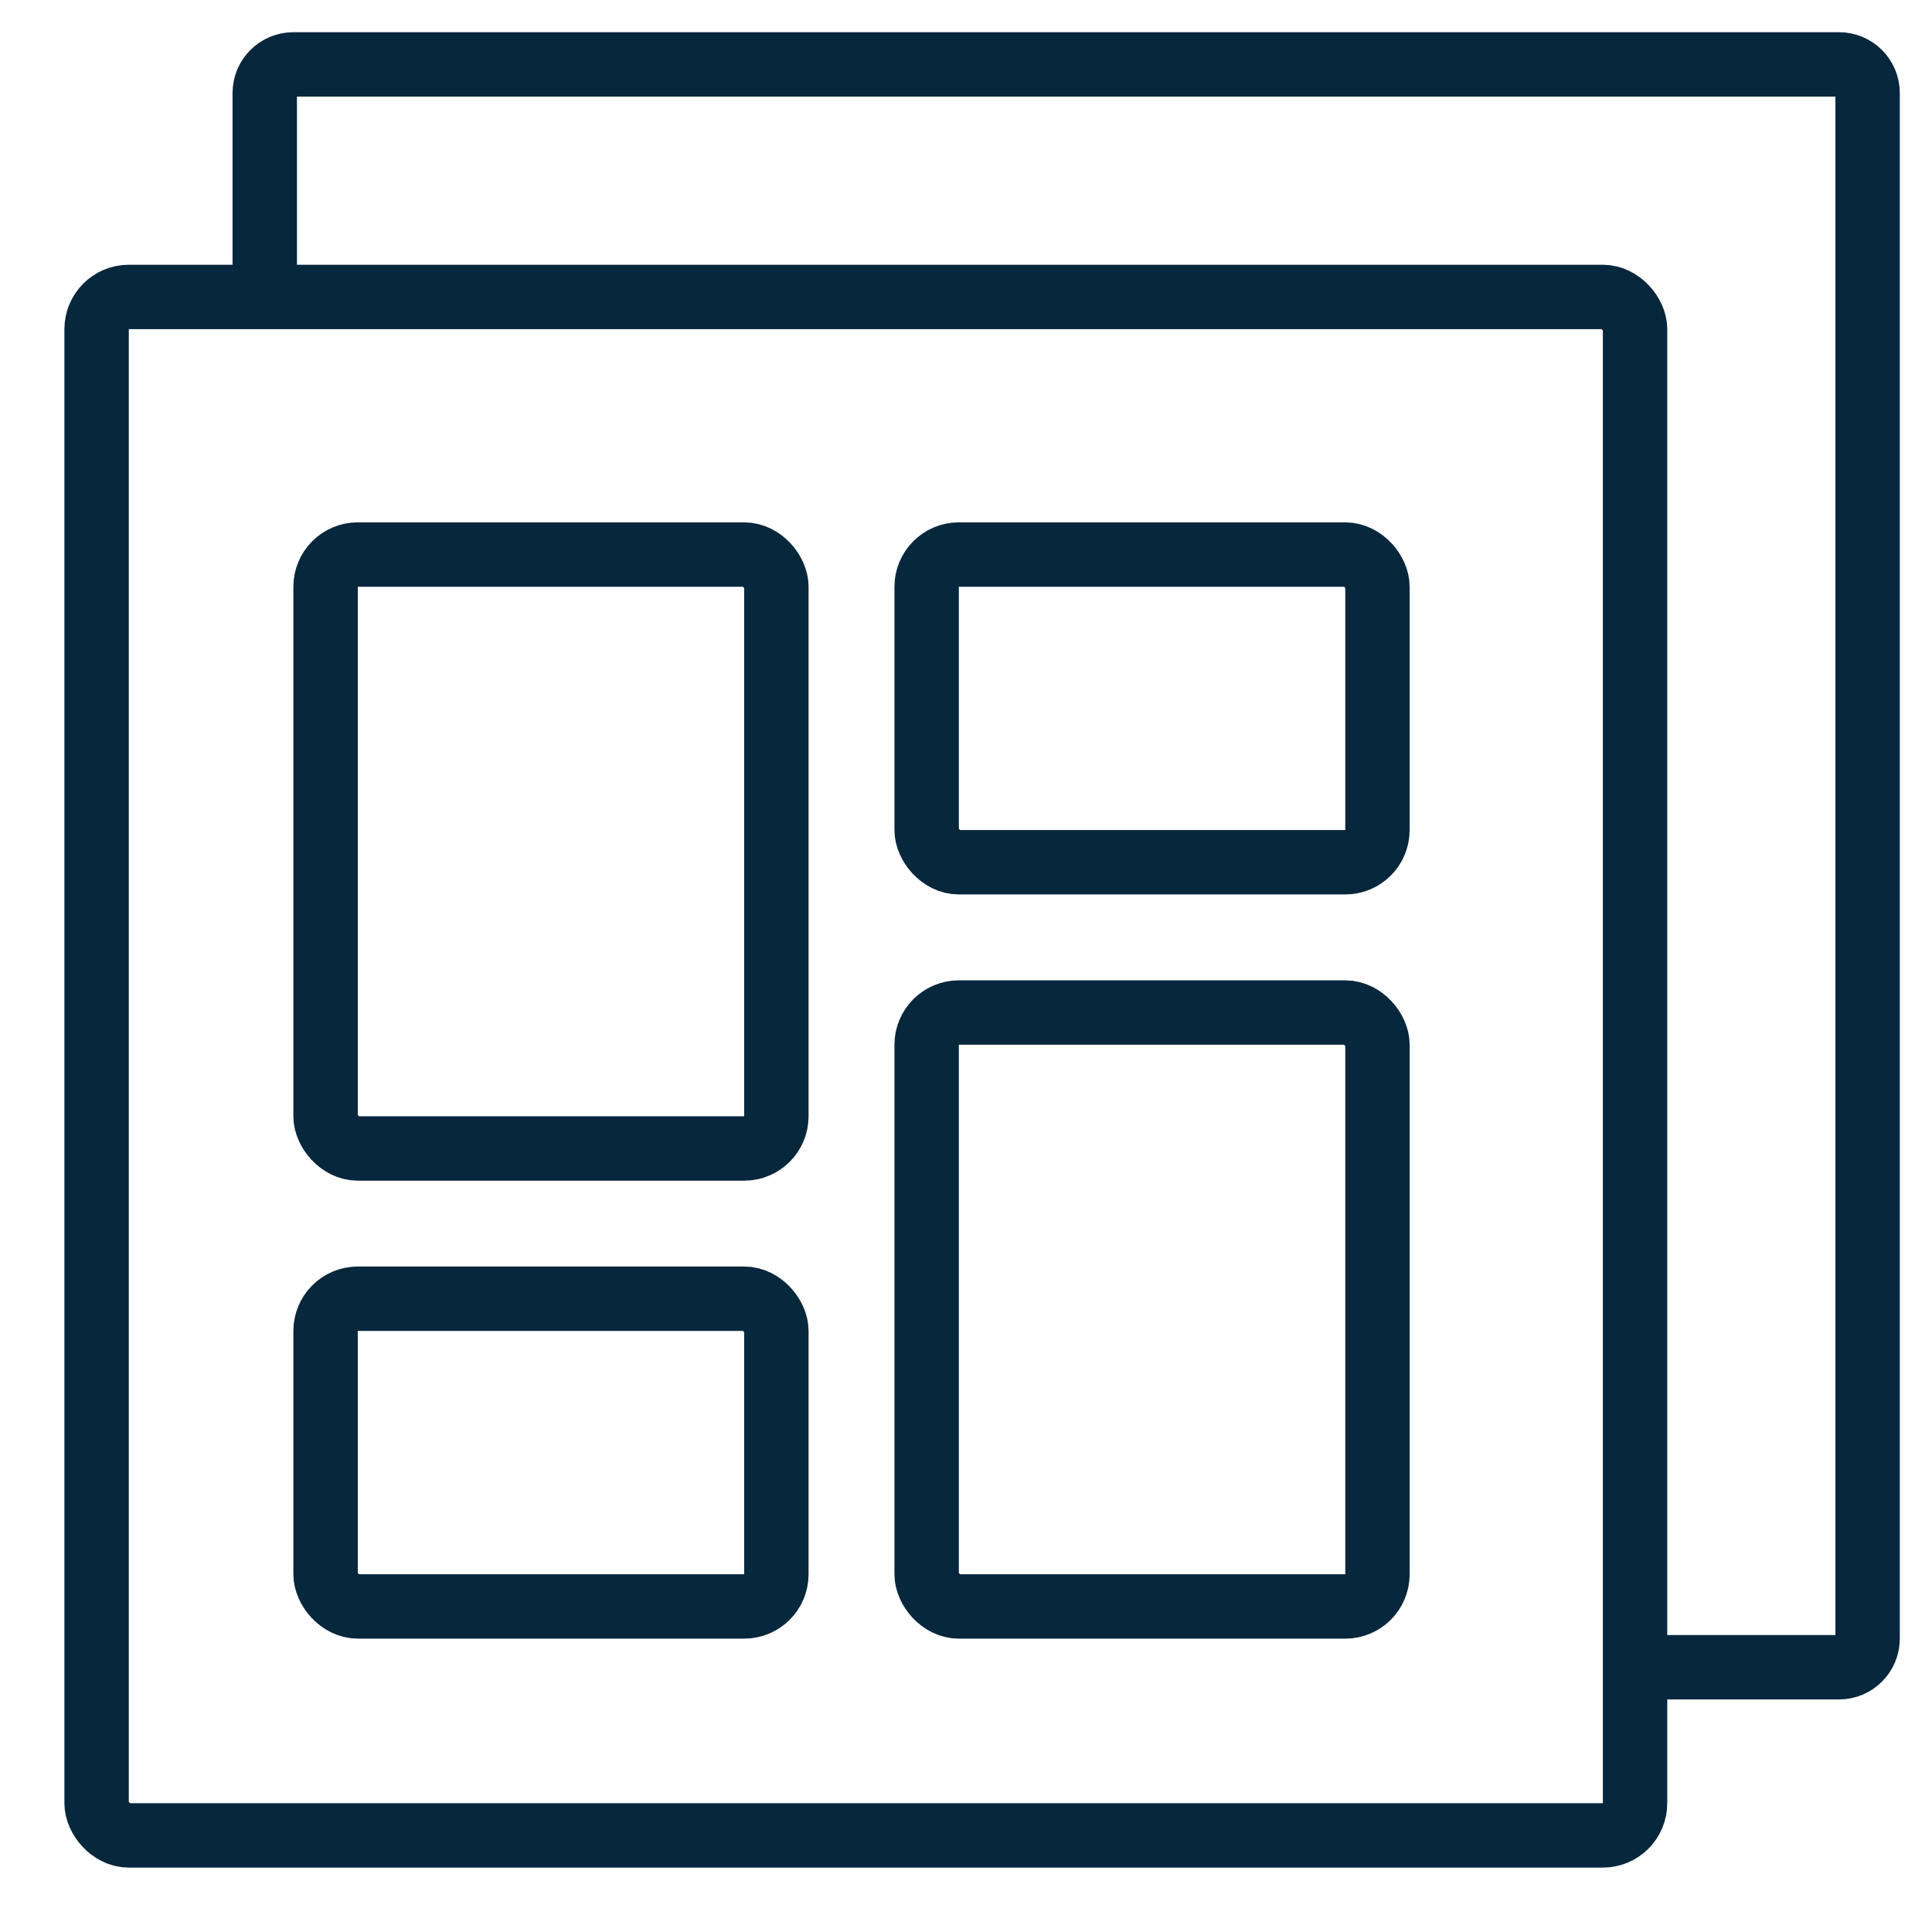
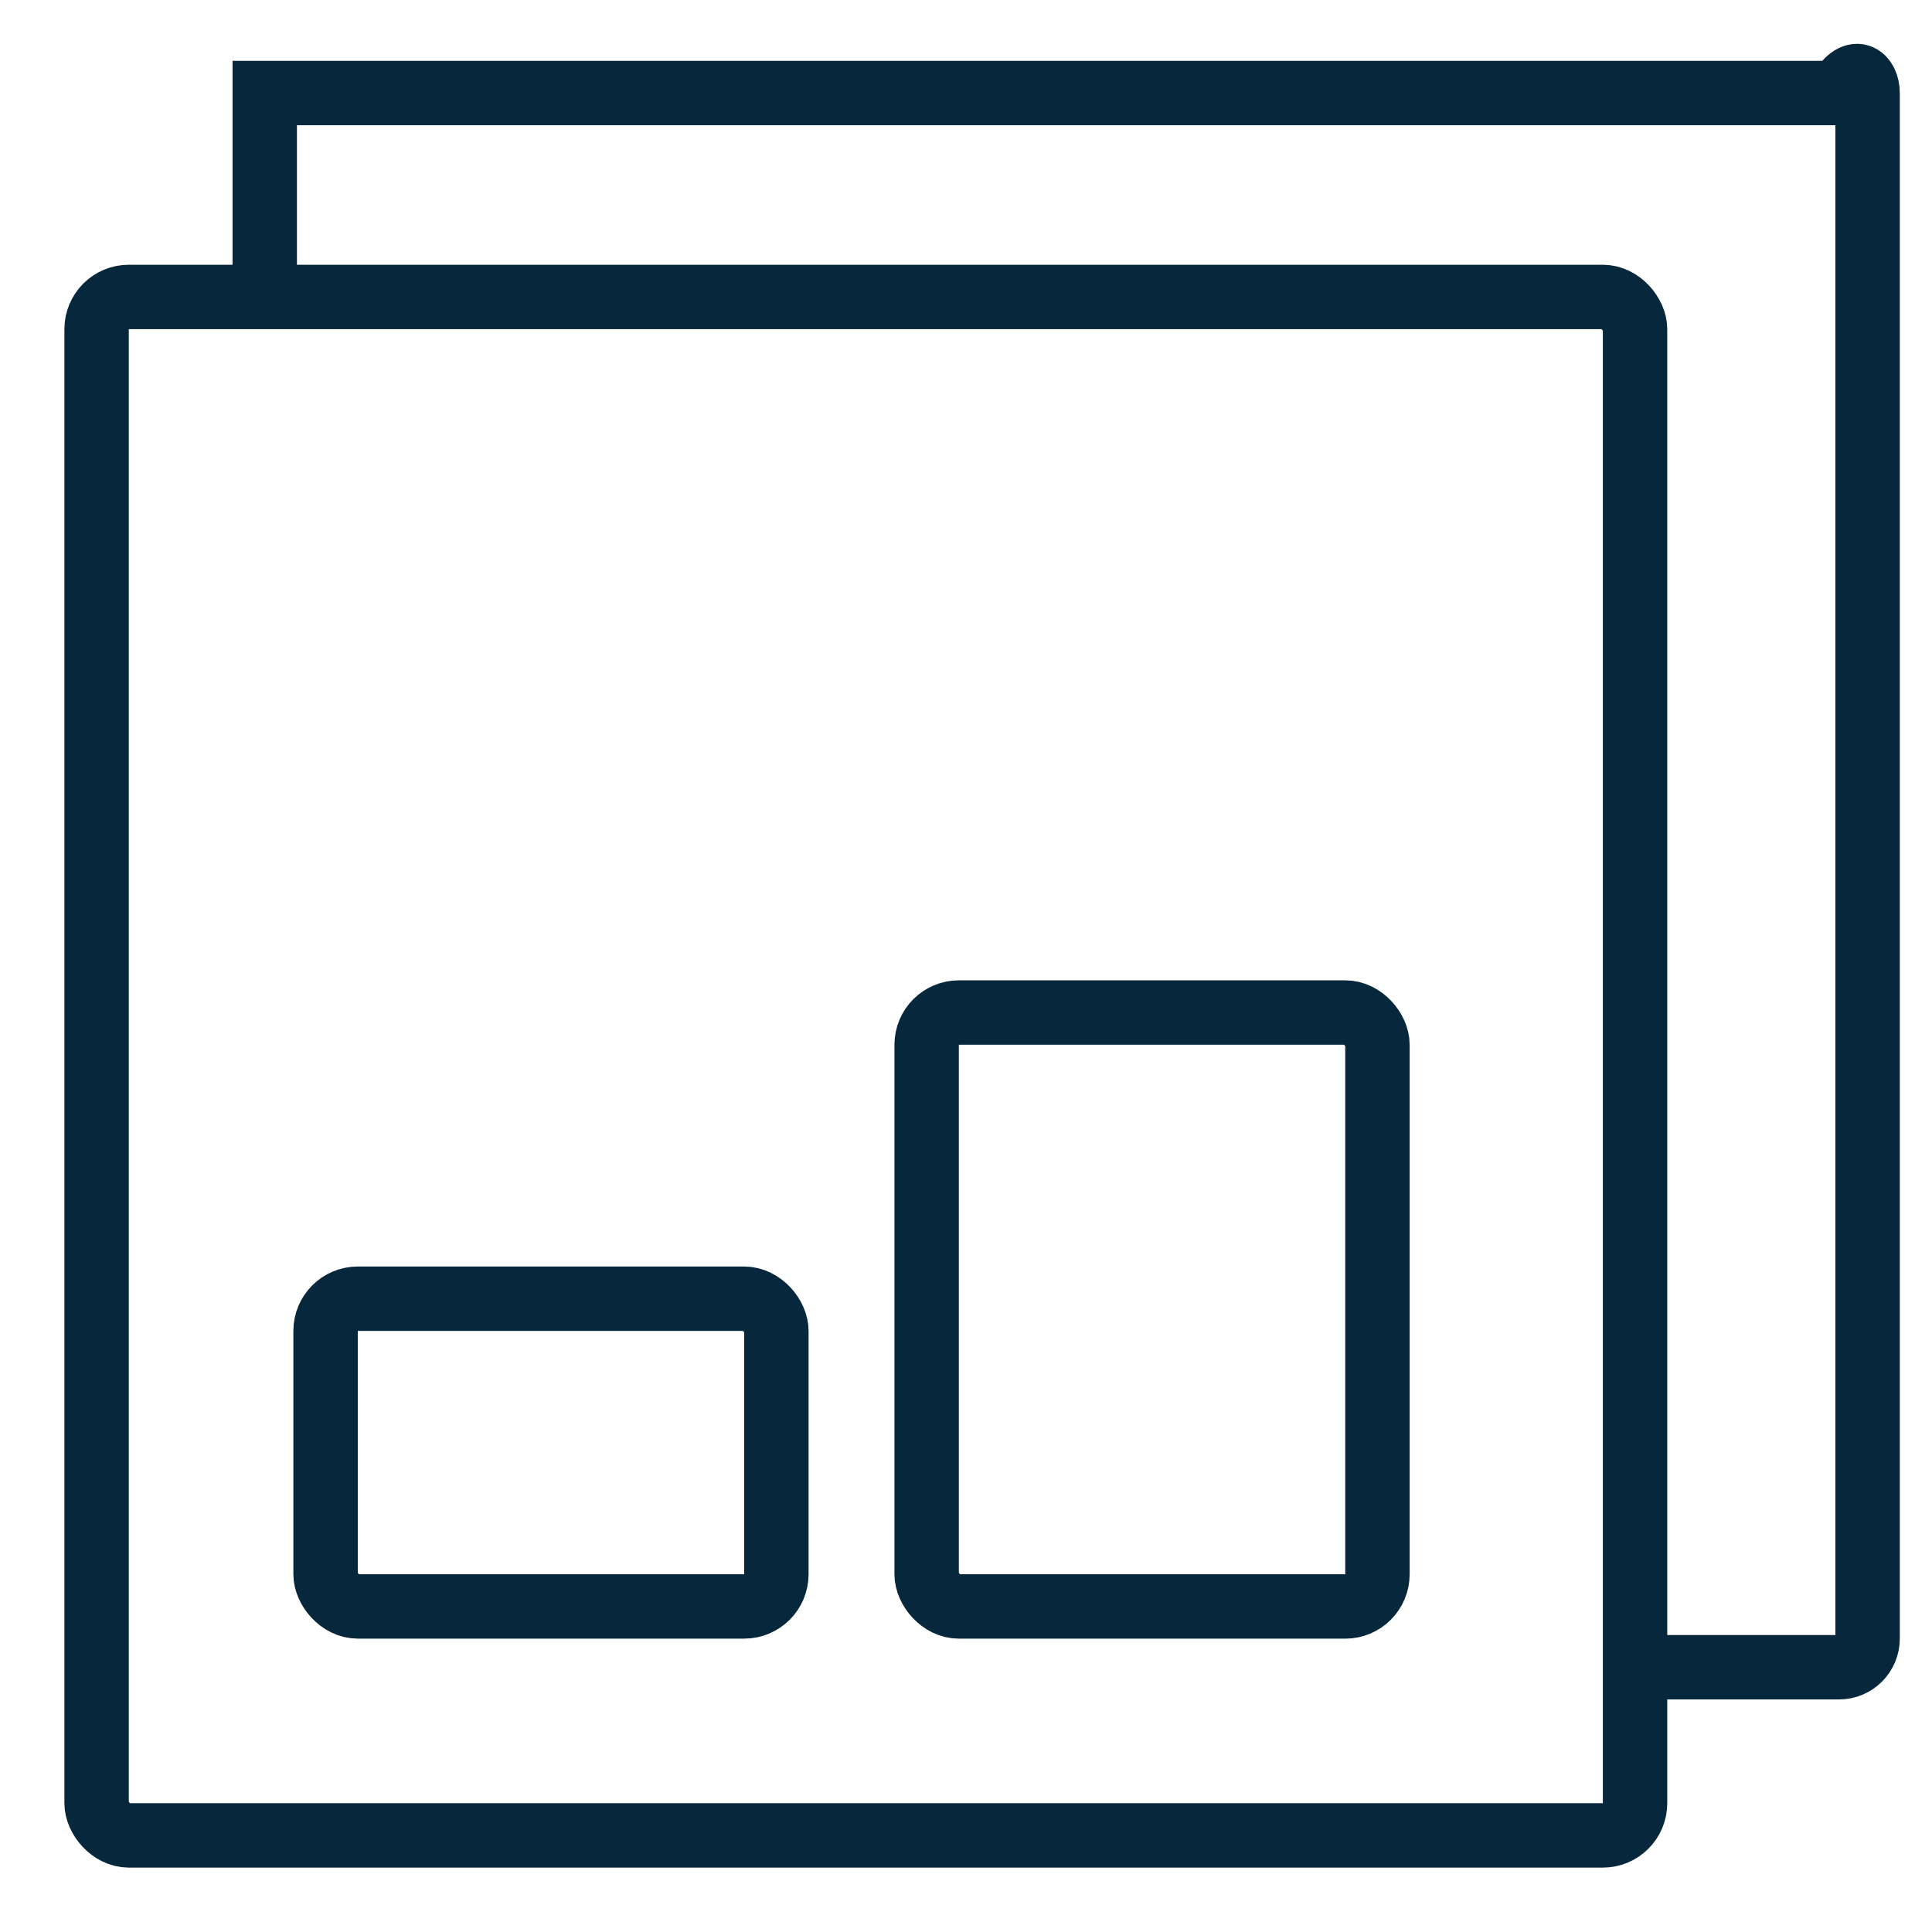
<svg xmlns="http://www.w3.org/2000/svg" width="60" height="60" viewBox="0 0 60 60" fill="none">
  <rect x="3" y="9.222" width="47.778" height="47.778" rx="1" stroke="#07273D" stroke-width="2" />
-   <rect x="10.111" y="17.222" width="14" height="18.445" rx="1" stroke="#07273D" stroke-width="2" />
  <rect x="10.111" y="40.333" width="14" height="9.556" rx="1" stroke="#07273D" stroke-width="2" />
-   <rect x="28.778" y="17.222" width="14" height="9.556" rx="1" stroke="#07273D" stroke-width="2" />
  <rect x="28.778" y="31.445" width="14" height="18.445" rx="1" stroke="#07273D" stroke-width="2" />
-   <path d="M8.222 9.111V2.889C8.222 2.398 8.62 2 9.111 2H57.111C57.602 2 58 2.398 58 2.889V50.889C58 51.38 57.602 51.778 57.111 51.778H50.889" stroke="#07273D" stroke-width="2" stroke-linecap="round" />
+   <path d="M8.222 9.111V2.889H57.111C57.602 2 58 2.398 58 2.889V50.889C58 51.38 57.602 51.778 57.111 51.778H50.889" stroke="#07273D" stroke-width="2" stroke-linecap="round" />
</svg>